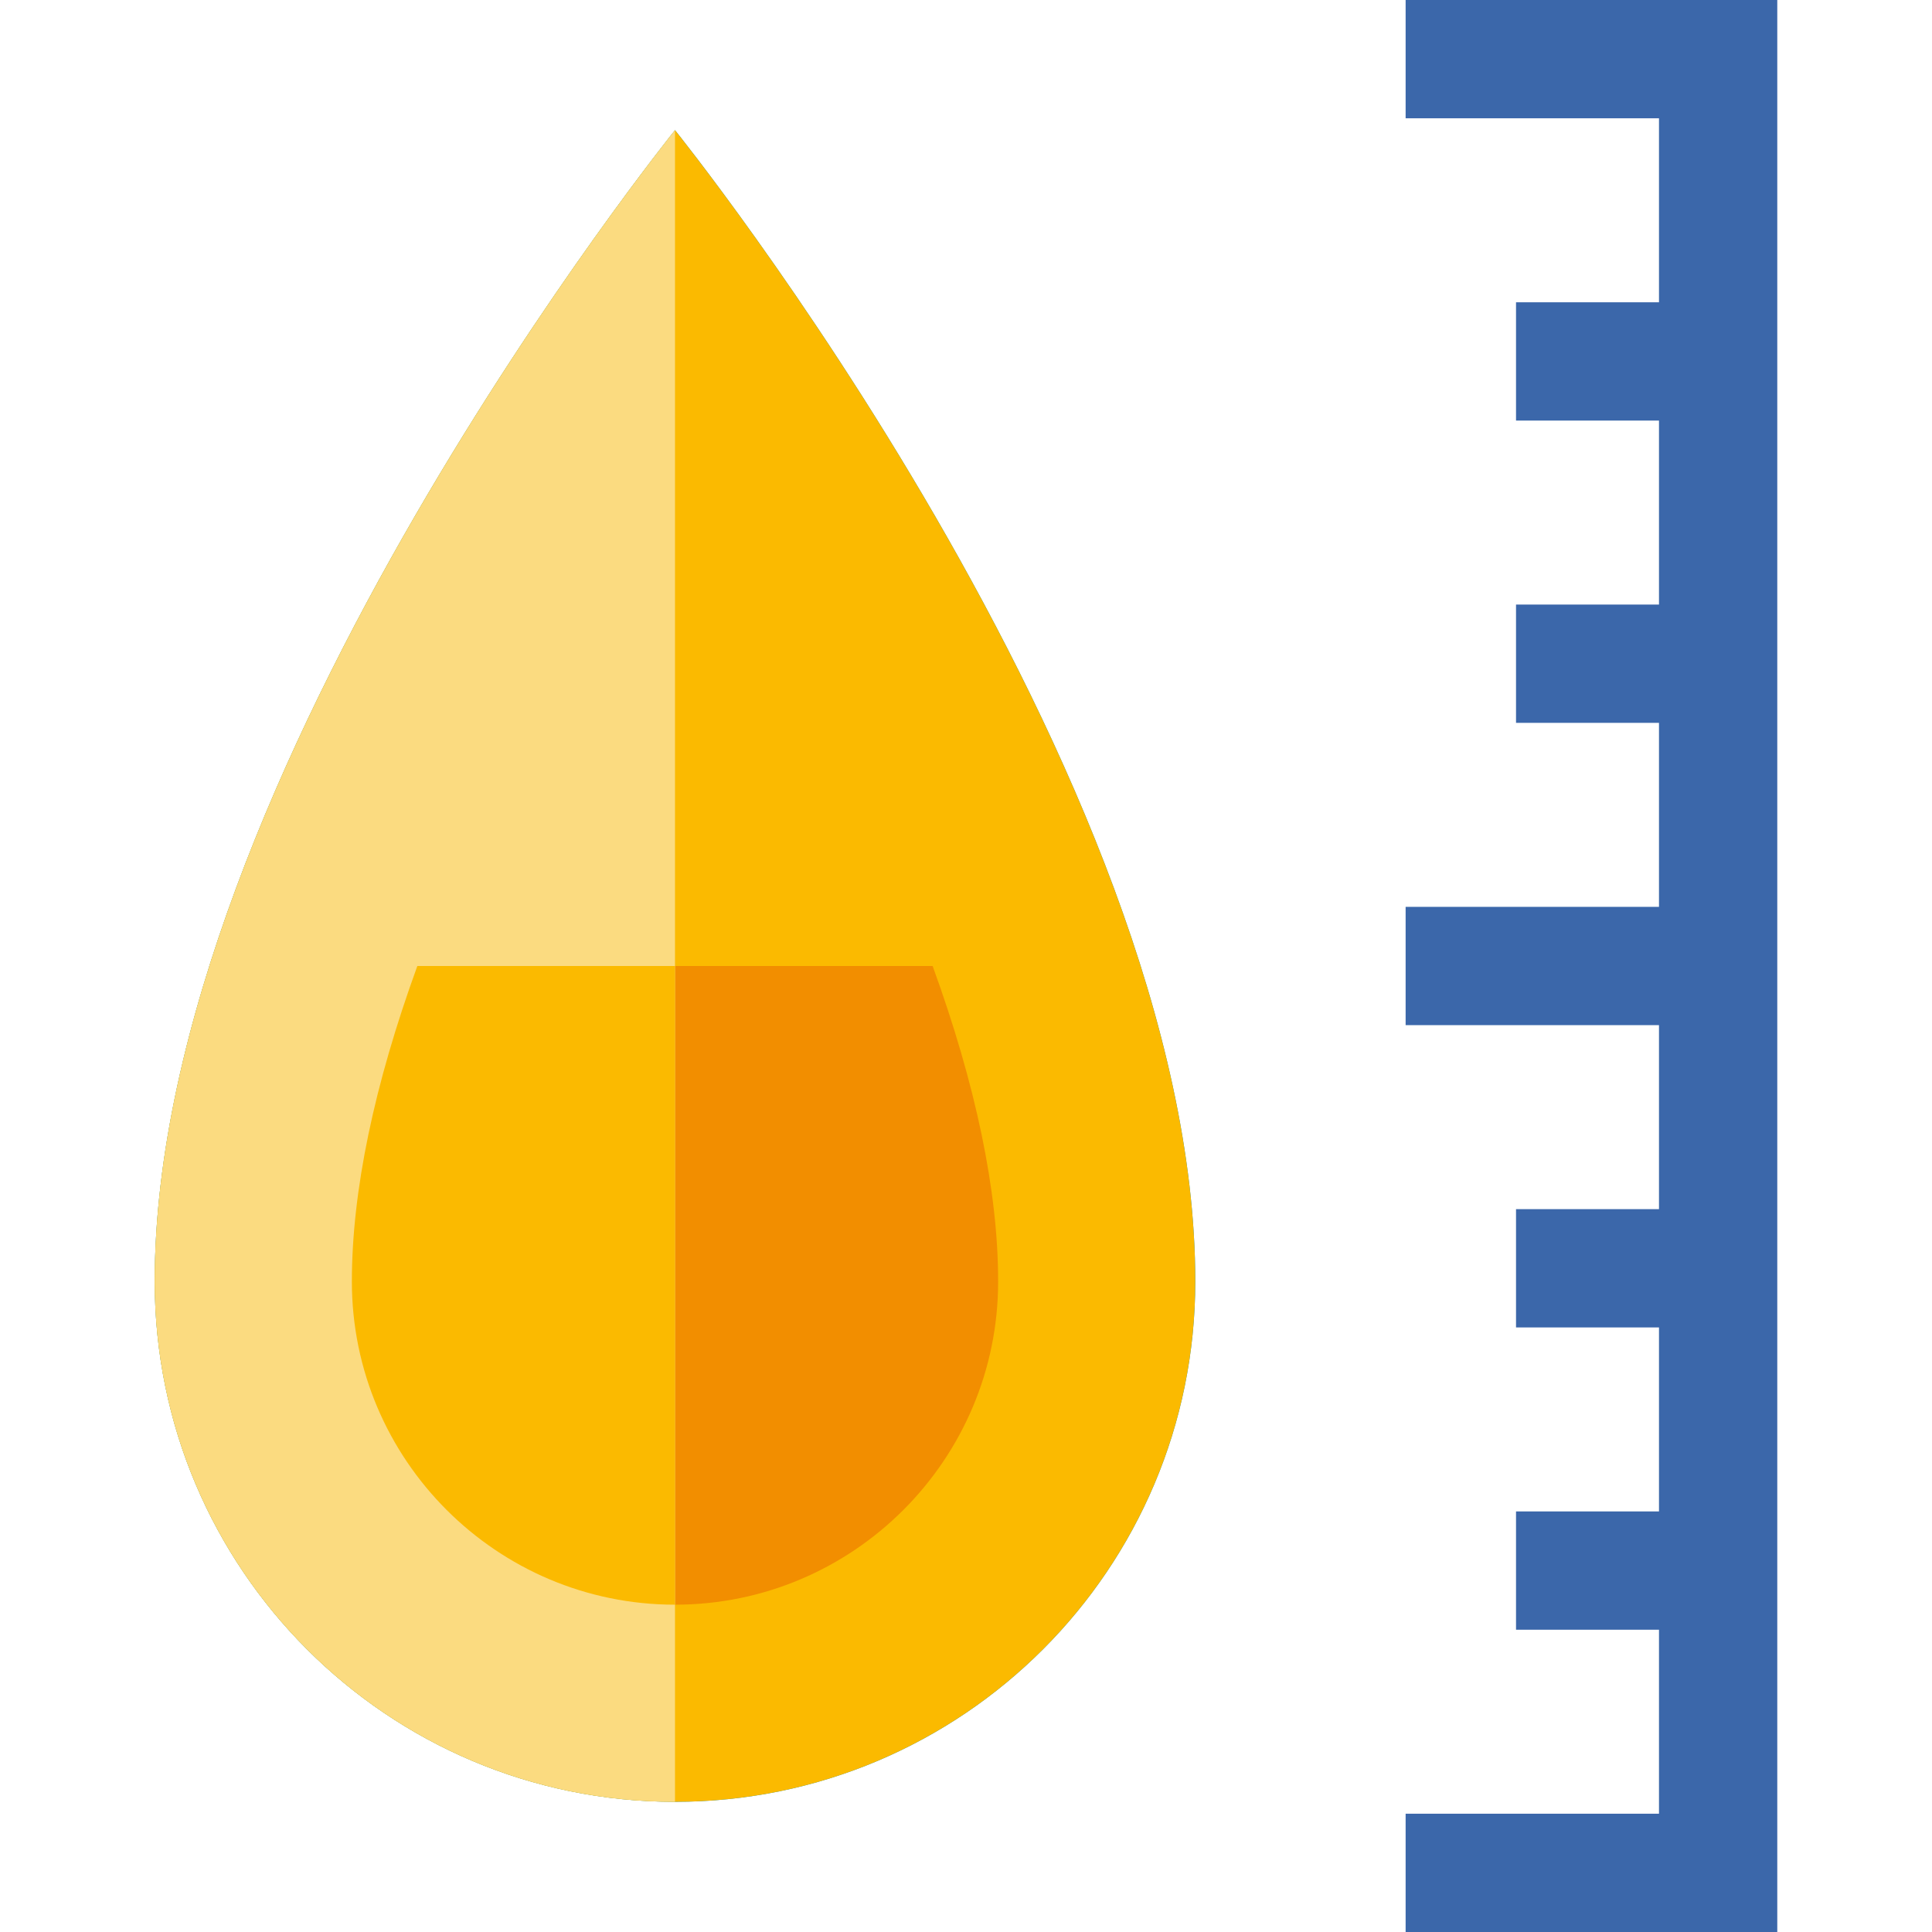
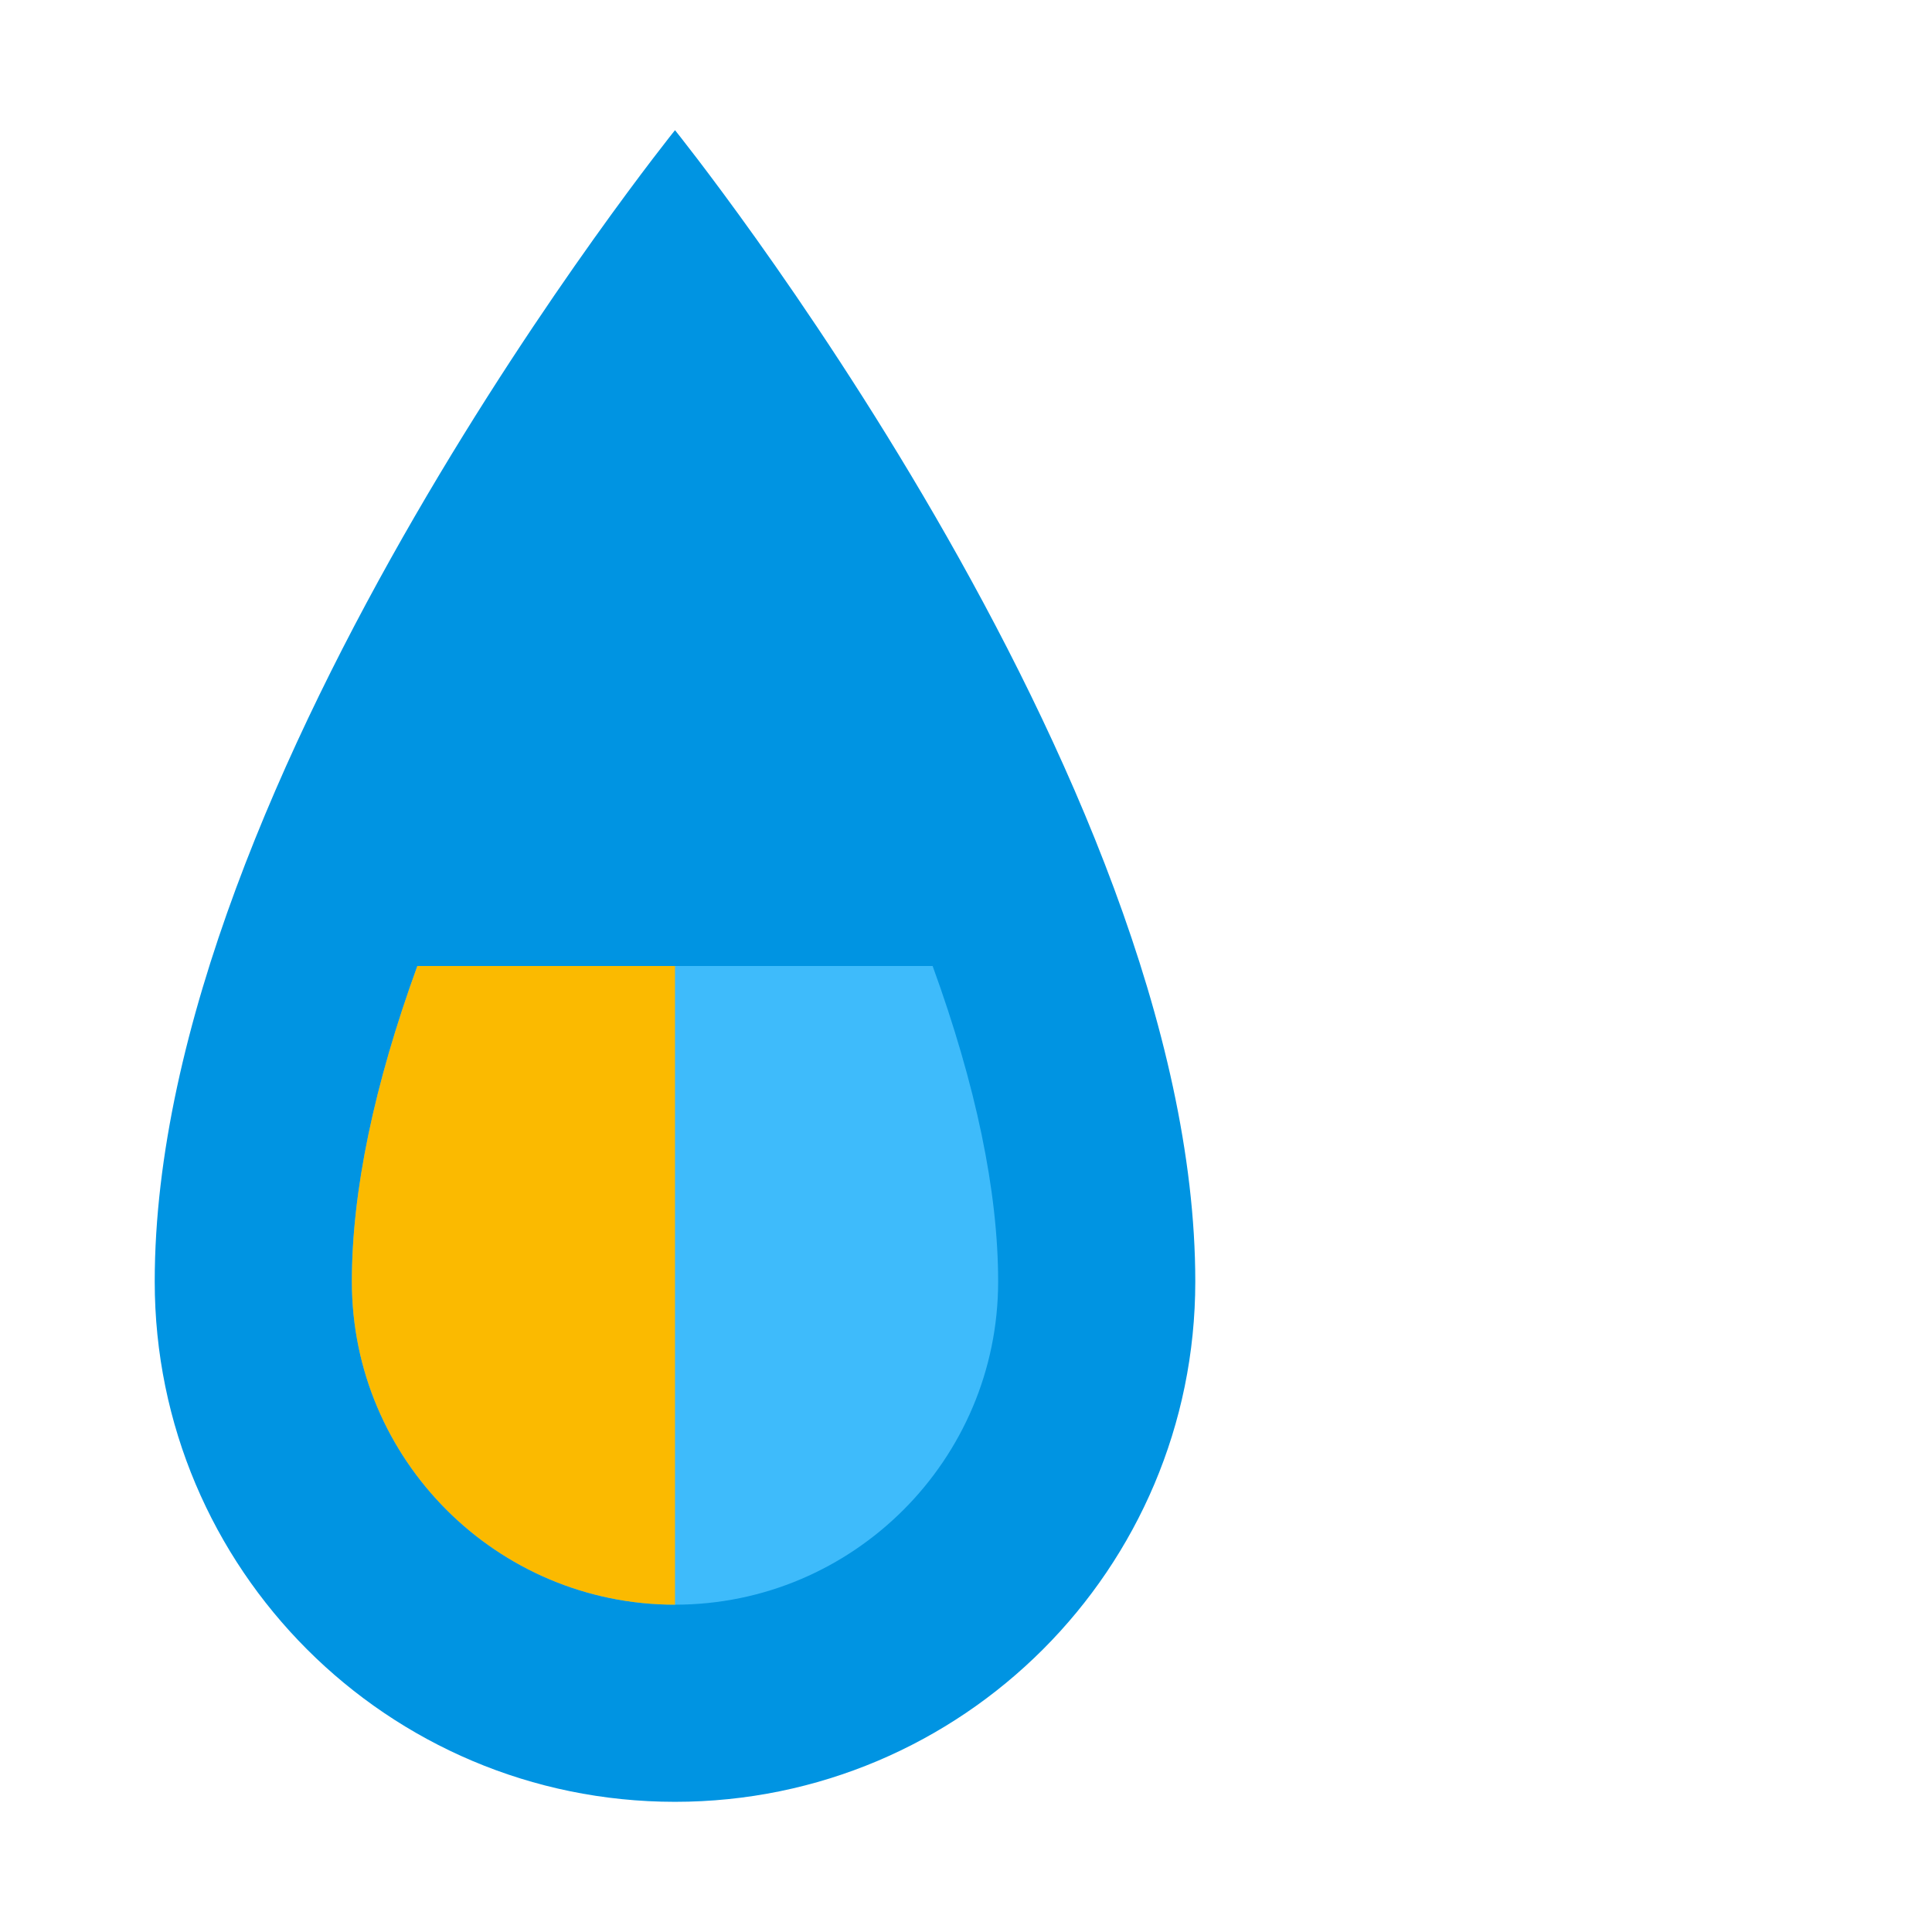
<svg xmlns="http://www.w3.org/2000/svg" version="1.1" id="Layer_1" x="0px" y="0px" viewBox="0 0 512 512" style="enable-background:new 0 0 512 512;" xml:space="preserve">
  <path style="fill:#0094E2;" d="M178.883,34.498c0,0-137.88,171.097-137.88,305.125c0,76.149,61.73,137.879,137.88,137.879  s137.88-61.73,137.88-137.88C316.763,205.595,178.883,34.498,178.883,34.498z" />
-   <polygon style="fill:#3B67AA;" points="372.506,0 372.506,31.347 439.649,31.347 439.649,80.109 401.763,80.109 401.763,111.456   439.649,111.456 439.649,160.217 401.763,160.217 401.763,191.564 439.649,191.564 439.649,240.327 372.506,240.327   372.506,271.673 439.649,271.673 439.649,320.436 401.763,320.436 401.763,351.783 439.649,351.783 439.649,400.544   401.763,400.544 401.763,431.891 439.649,431.891 439.649,480.653 372.506,480.653 372.506,512 470.996,512 470.996,0 " />
  <path style="fill:#3EBBFB;" d="M110.6,256.003c-11.45,31.491-17.352,59.687-17.352,83.619c0,47.219,38.416,85.635,85.635,85.635  s85.635-38.416,85.635-85.635c0-23.923-5.908-52.122-17.36-83.619L110.6,256.003L110.6,256.003z" />
-   <path style="fill:#FBBA00;" d="M178.883,34.498c0,0-137.88,171.097-137.88,305.125c0,76.149,61.73,137.879,137.88,137.879  s137.88-61.73,137.88-137.88C316.763,205.595,178.883,34.498,178.883,34.498z" />
-   <path style="fill:#F28E00;" d="M110.6,256.003c-11.45,31.491-17.352,59.687-17.352,83.619c0,47.219,38.416,85.635,85.635,85.635  s85.635-38.416,85.635-85.635c0-23.923-5.908-52.122-17.36-83.619L110.6,256.003L110.6,256.003z" />
-   <path style="fill:#FBDB80;" d="M178.883,34.498c0,0-137.88,171.097-137.88,305.125c0,76.148,61.73,137.879,137.88,137.879V34.498z" />
  <path style="fill:#FBBA00;" d="M178.883,256.003H110.6c-11.45,31.491-17.352,59.687-17.352,83.619  c0,47.219,38.416,85.635,85.635,85.635V256.003z" />
  <g>
</g>
  <g>
</g>
  <g>
</g>
  <g>
</g>
  <g>
</g>
  <g>
</g>
  <g>
</g>
  <g>
</g>
  <g>
</g>
  <g>
</g>
  <g>
</g>
  <g>
</g>
  <g>
</g>
  <g>
</g>
  <g>
</g>
</svg>